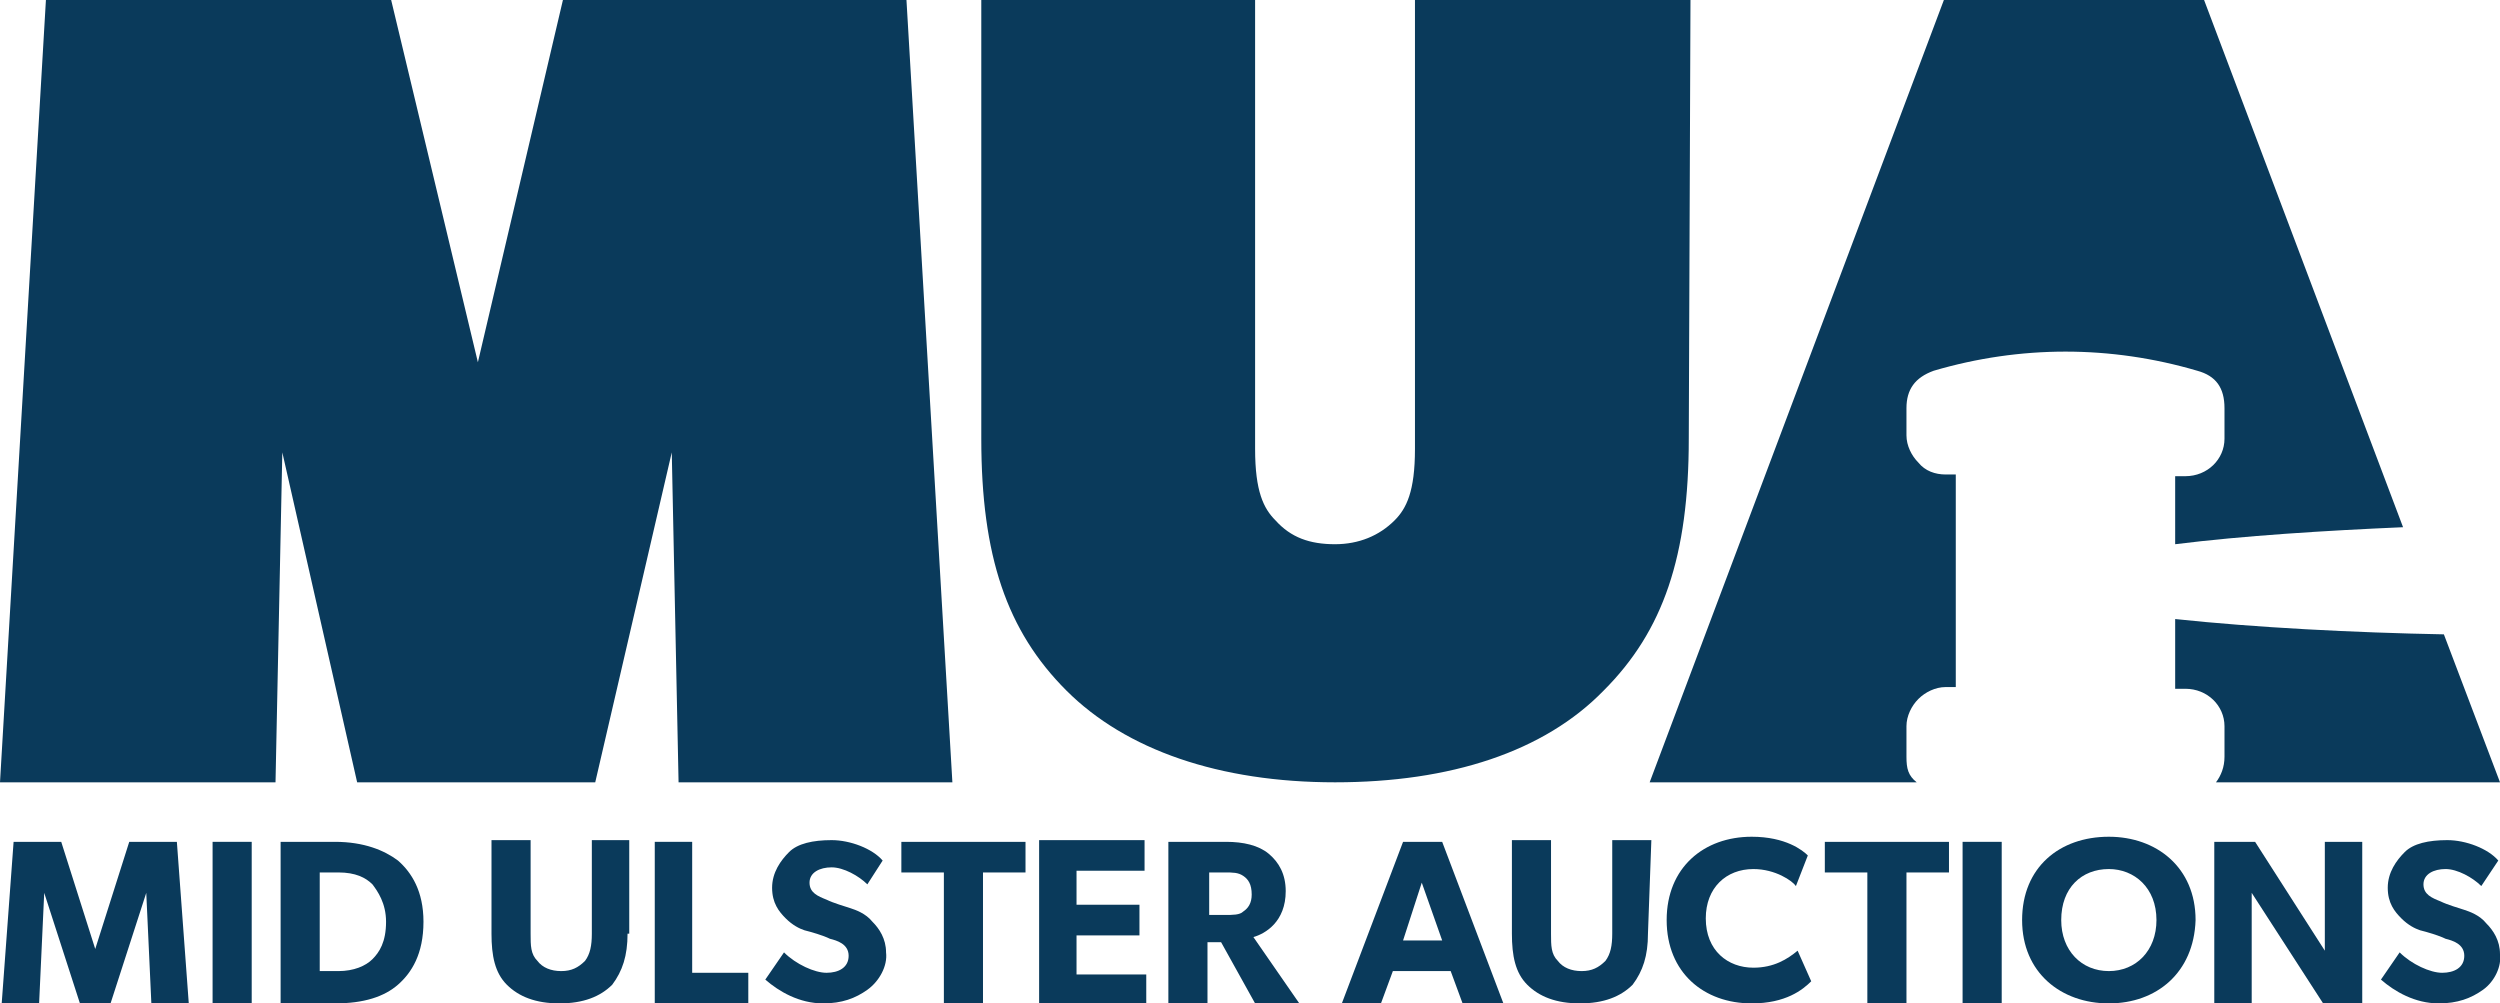
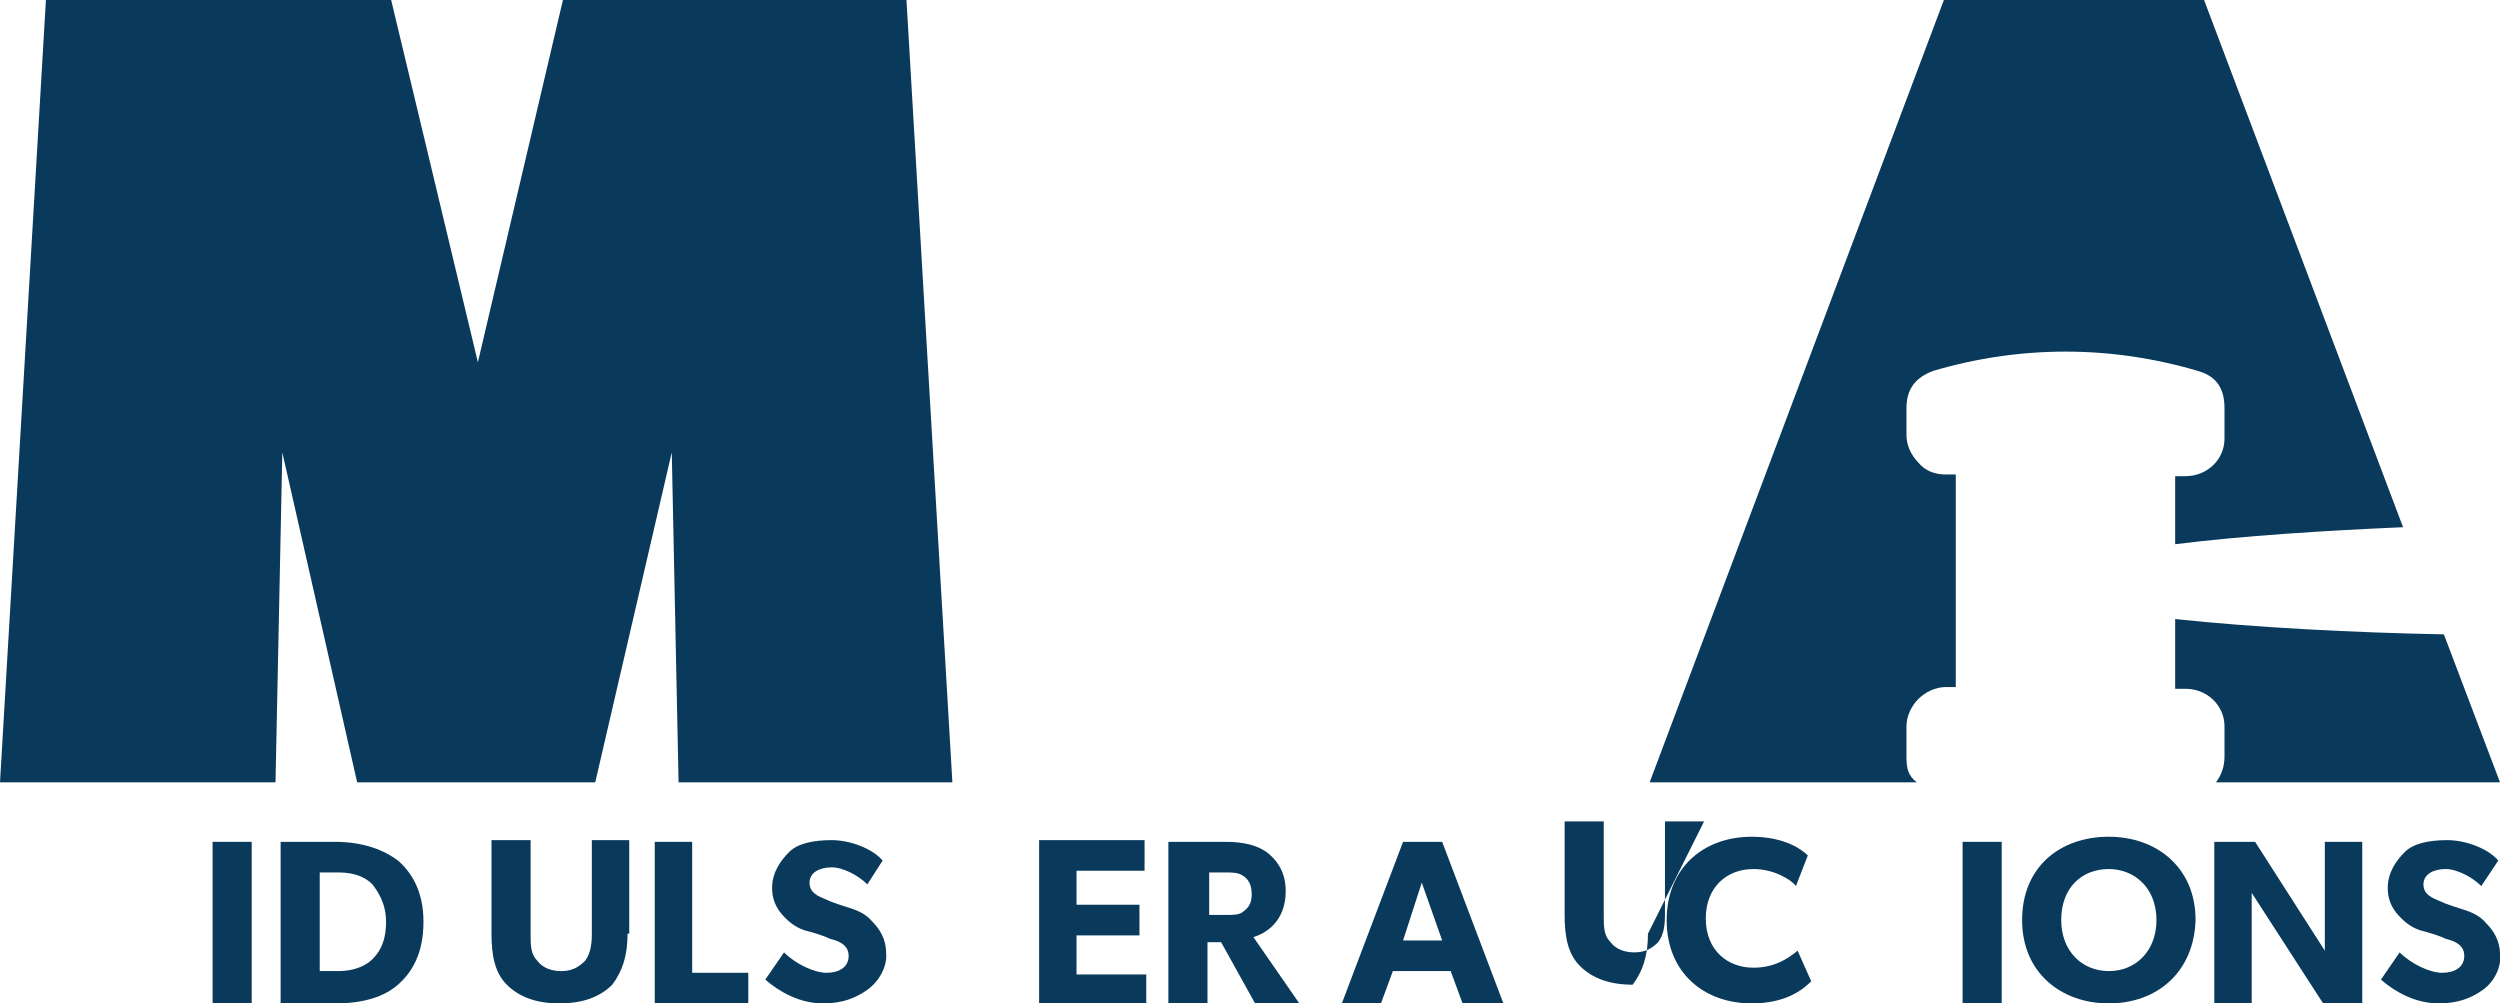
<svg xmlns="http://www.w3.org/2000/svg" version="1.1" id="logo" x="0px" y="0px" viewBox="0 0 147 59" style="enable-background:new 0 0 147 59;" xml:space="preserve">
  <style type="text/css">
	.st0{fill-rule:evenodd;clip-rule:evenodd;fill:#0A3A5B;}
</style>
  <path class="st0" d="M33.1,0l-5,21.3L23,0H2.7L0,46h16.2l0.4-19.4L21,46h14l4.5-19.4L39.9,46H56L53.3,0H33.1z" />
-   <path class="st0" d="M99.4,0H83.2v26.4c0,2.5-0.5,3.5-1.2,4.2c-0.9,0.9-2.1,1.4-3.5,1.4c-1.5,0-2.6-0.4-3.5-1.4  c-0.7-0.7-1.2-1.7-1.2-4.2V0H57.7v25.8c0,6.9,1.5,11.3,5,14.8c3.5,3.5,9,5.4,15.8,5.4c6.8,0,12.3-1.8,15.8-5.4c3.5-3.5,5-7.9,5-14.8  L99.4,0L99.4,0z" />
  <path class="st0" d="M112.1,44.5v-1.8c0-0.6,0.3-1.2,0.7-1.6c0.4-0.4,1-0.7,1.6-0.7h0.6l0-12.5h-0.6c-0.6,0-1.2-0.2-1.6-0.7  c-0.4-0.4-0.7-1-0.7-1.6V24c0-1.1,0.5-1.8,1.6-2.2c5.1-1.5,10.4-1.5,15.5,0c1.1,0.3,1.6,1,1.6,2.2v1.8c0,1.2-1,2.2-2.3,2.2h-0.6V32  c4-0.5,8.8-0.8,13.4-1L129.6,0h-15.3L97,46h15.7C112.2,45.6,112.1,45.2,112.1,44.5" />
  <path class="st0" d="M127.9,36.4v4.1h0.6c1.3,0,2.3,1,2.3,2.2v1.8c0,0.6-0.2,1.1-0.5,1.5H147l-3.3-8.7  C138.4,37.2,132.6,36.9,127.9,36.4" />
-   <path class="st0" d="M7.6,49.5l-2,6.3h0l-2-6.3H0.8L0.1,59h2.2l0.3-6.5h0L4.7,59h1.8l2.1-6.5h0L8.9,59h2.2l-0.7-9.5H7.6z" />
  <path class="st0" d="M12.5,59h2.3v-9.5h-2.3V59z" />
  <path class="st0" d="M23.4,57.9c-0.8,0.7-2,1.1-3.7,1.1h-3.2v-9.5h3.2c1.7,0,2.9,0.5,3.7,1.1c0.8,0.7,1.5,1.8,1.5,3.6  C24.9,56.1,24.2,57.2,23.4,57.9 M21.9,52c-0.4-0.4-1-0.7-2-0.7h-1.1v5.8h1.1c0.9,0,1.6-0.3,2-0.7c0.4-0.4,0.8-1,0.8-2.2  C22.7,53.1,22.2,52.4,21.9,52" />
  <path class="st0" d="M36.9,54.9c0,1.3-0.3,2.2-0.9,3c-0.7,0.7-1.7,1.1-3.1,1.1c-1.4,0-2.4-0.4-3.1-1.1c-0.7-0.7-0.9-1.7-0.9-3v-5.5  h2.3v5.5c0,0.7,0,1.2,0.4,1.6c0.3,0.4,0.8,0.6,1.4,0.6c0.6,0,1-0.2,1.4-0.6c0.3-0.4,0.4-0.9,0.4-1.6v-5.5h2.2V54.9z" />
  <path class="st0" d="M38.5,49.5V59h5.5v-1.8h-3.3v-7.7H38.5z" />
  <path class="st0" d="M51,58.2c-0.7,0.5-1.5,0.8-2.6,0.8c-1.4,0-2.6-0.7-3.4-1.4l1.1-1.6c0.7,0.7,1.8,1.2,2.5,1.2  c0.7,0,1.3-0.3,1.3-1c0-0.7-0.7-0.9-1.1-1c-0.4-0.2-1.1-0.4-1.5-0.5c-0.3-0.1-0.7-0.3-1.1-0.7c-0.4-0.4-0.8-0.9-0.8-1.8  s0.5-1.6,1-2.1c0.5-0.5,1.4-0.7,2.5-0.7c1.1,0,2.4,0.5,3,1.2L51,52c-0.5-0.5-1.4-1-2.1-1c-0.7,0-1.3,0.3-1.3,0.9c0,0.6,0.5,0.8,1,1  c0.4,0.2,1.1,0.4,1.4,0.5c0.3,0.1,0.9,0.3,1.3,0.8c0.4,0.4,0.8,1,0.8,1.8C52.2,56.8,51.7,57.7,51,58.2" />
-   <path class="st0" d="M53,49.5v1.8h2.5V59h2.3v-7.7h2.5h0v-1.8H53z" />
  <path class="st0" d="M61.1,49.5V59h6.3v-1.7h-4.1V55h3.7v-1.8h-3.7v-2h4v-1.8H61.1z" />
  <path class="st0" d="M76.4,59h-2.6l-2-3.6H71V59h-2.3v-9.5h3.4c1,0,1.9,0.2,2.5,0.7c0.6,0.5,1,1.2,1,2.2c0,1.8-1.2,2.5-1.9,2.7  L76.4,59z M73.1,51.5c-0.3-0.2-0.6-0.2-1.1-0.2h-0.9v2.5H72c0.5,0,0.9,0,1.1-0.2c0.3-0.2,0.5-0.5,0.5-1C73.6,52,73.4,51.7,73.1,51.5  L73.1,51.5z" />
  <path class="st0" d="M82.5,49.5L78.9,59h2.3l0.7-1.9h3.4L86,59h2.4l-3.6-9.5H82.5z M83.6,51.9l1.2,3.4h-2.3L83.6,51.9z" />
-   <path class="st0" d="M96.9,54.9c0,1.3-0.3,2.2-0.9,3c-0.7,0.7-1.7,1.1-3.1,1.1c-1.4,0-2.4-0.4-3.1-1.1c-0.7-0.7-0.9-1.7-0.9-3v-5.5  h2.3v5.5c0,0.7,0,1.2,0.4,1.6c0.3,0.4,0.8,0.6,1.4,0.6c0.6,0,1-0.2,1.4-0.6c0.3-0.4,0.4-0.9,0.4-1.6v-5.5h2.3L96.9,54.9L96.9,54.9z" />
+   <path class="st0" d="M96.9,54.9c0,1.3-0.3,2.2-0.9,3c-1.4,0-2.4-0.4-3.1-1.1c-0.7-0.7-0.9-1.7-0.9-3v-5.5  h2.3v5.5c0,0.7,0,1.2,0.4,1.6c0.3,0.4,0.8,0.6,1.4,0.6c0.6,0,1-0.2,1.4-0.6c0.3-0.4,0.4-0.9,0.4-1.6v-5.5h2.3L96.9,54.9L96.9,54.9z" />
  <path class="st0" d="M106.5,57.7C106,58.2,105,59,103,59c-2.8,0-5-1.8-5-4.9c0-3.1,2.2-4.9,5-4.9c2,0,3,0.8,3.3,1.1l-0.7,1.8  c-0.2-0.3-1.2-1-2.5-1c-1.6,0-2.8,1.1-2.8,2.9c0,1.9,1.3,2.9,2.8,2.9c1.2,0,2-0.5,2.6-1L106.5,57.7z" />
-   <path class="st0" d="M107.3,49.5v1.8h2.5V59h2.3v-7.7h2.5h0v-1.8H107.3z" />
  <path class="st0" d="M115.4,59h2.3v-9.5h-2.3V59z" />
  <path class="st0" d="M124,59c-2.8,0-5.1-1.8-5.1-4.9c0-3.1,2.2-4.9,5.1-4.9c2.8,0,5.1,1.8,5.1,4.9C129,57.2,126.8,59,124,59   M124,51.1c-1.6,0-2.8,1.1-2.8,3c0,1.8,1.2,3,2.8,3c1.6,0,2.8-1.2,2.8-3C126.8,52.2,125.5,51.1,124,51.1" />
  <path class="st0" d="M138.9,59h-2.3l-4.2-6.5c0,0,0,1.1,0,2.2V59h-2.2v-9.5h2.4l4.1,6.4c0,0,0-1.1,0-2.1v-4.3h2.2V59z" />
  <path class="st0" d="M146,58.2c-0.7,0.5-1.5,0.8-2.6,0.8c-1.4,0-2.6-0.7-3.4-1.4l1.1-1.6c0.7,0.7,1.8,1.2,2.5,1.2  c0.7,0,1.3-0.3,1.3-1c0-0.7-0.7-0.9-1.1-1c-0.4-0.2-1.1-0.4-1.5-0.5c-0.3-0.1-0.7-0.3-1.1-0.7c-0.4-0.4-0.8-0.9-0.8-1.8  s0.5-1.6,1-2.1c0.5-0.5,1.4-0.7,2.5-0.7c1.1,0,2.4,0.5,3,1.2l-1,1.5c-0.5-0.5-1.4-1-2.1-1c-0.7,0-1.3,0.3-1.3,0.9c0,0.6,0.5,0.8,1,1  c0.4,0.2,1.1,0.4,1.4,0.5c0.3,0.1,0.9,0.3,1.3,0.8c0.4,0.4,0.8,1,0.8,1.8C147.1,56.8,146.7,57.7,146,58.2" />
</svg>